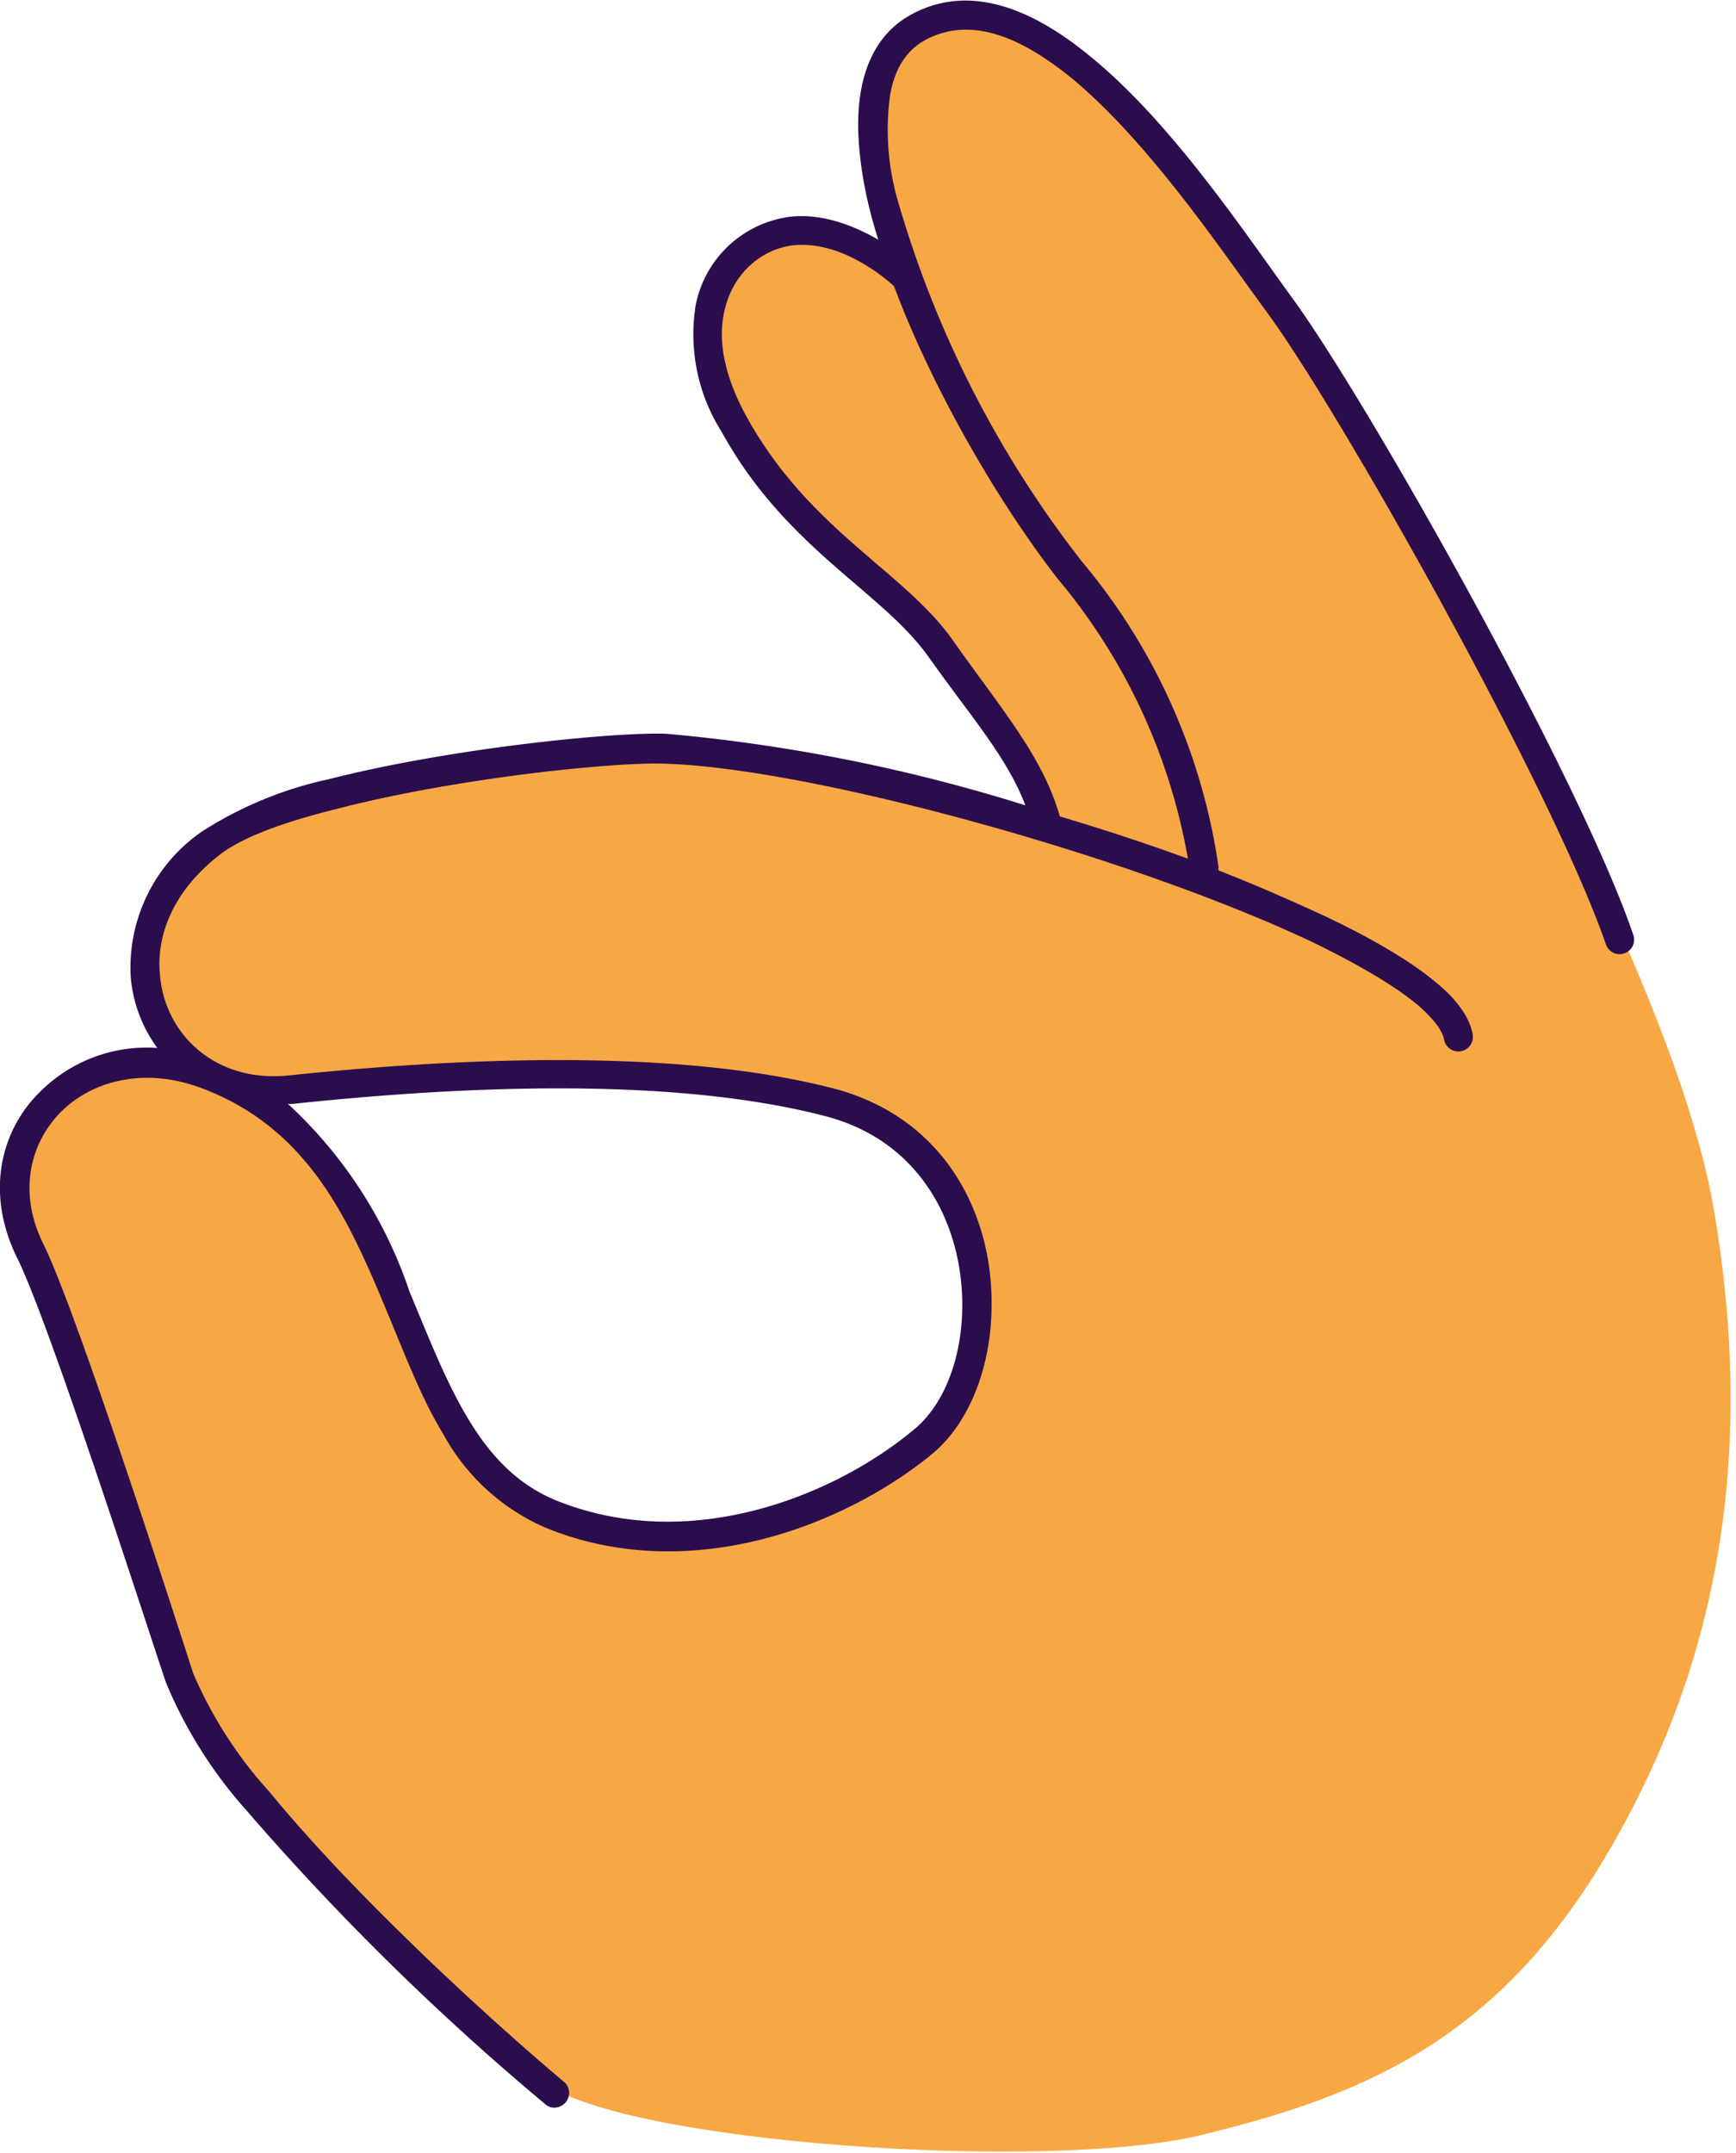
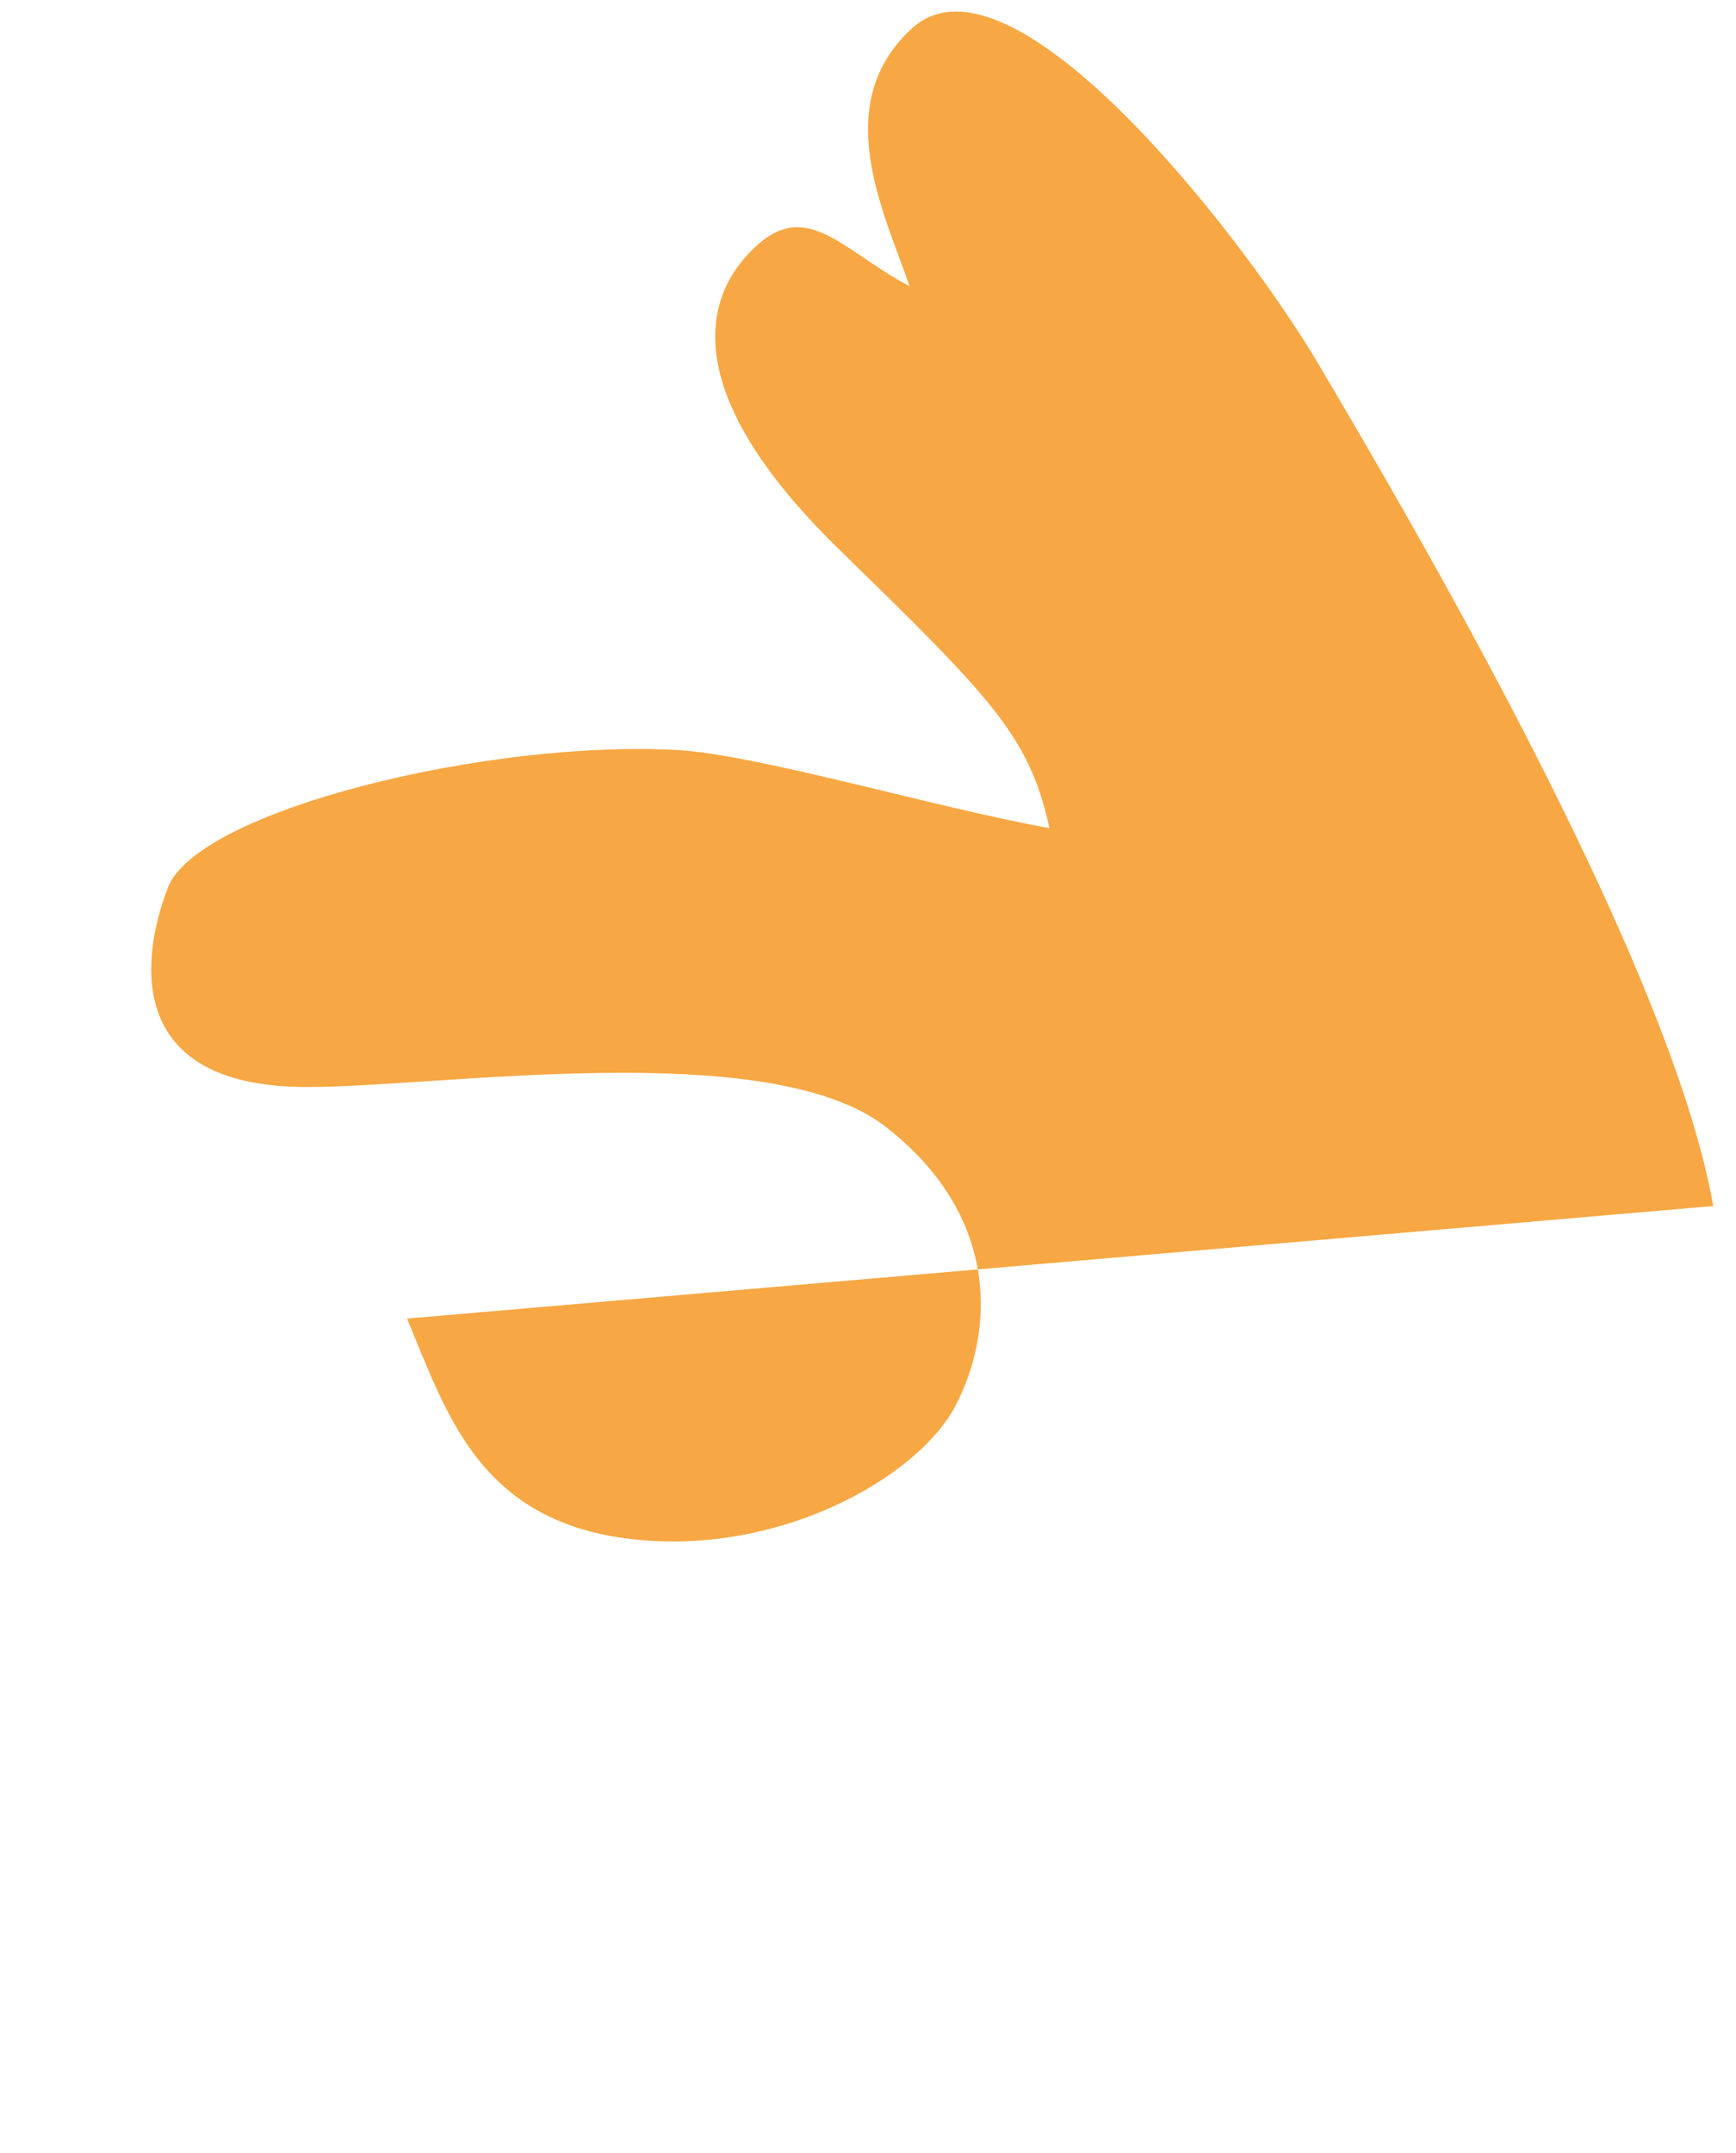
<svg xmlns="http://www.w3.org/2000/svg" width="267" height="331" fill="none">
-   <path fill-rule="evenodd" clip-rule="evenodd" d="M263.5 185.4C256.9 147.6 215.8 78 202.8 56c-11-18.7-47.3-66-62.7-51.5-12.5 11.7-4.1 28.2-.2 39.5-10.5-5.5-16-14-24.4-5.4-8.4 8.5-9.5 23.4 13.5 45.8 23 22.5 29.3 28.5 32.4 42.9-16.9-3-45.3-11.4-57.3-12-29.2-1.6-73.8 9.3-78.3 21.2-4.5 11.8-6 30.7 21.6 30.6 20.6 0 70.8-7.8 88.8 6.1 18 14 16.6 32 10.6 43.2-6.1 11.1-27.7 23.1-50.5 20.1S68.6 217 62.6 202.7c-6-14.2-24-44.5-44-39-20.1 5.4-16 13.4-16.3 19.6-.4 6.2 21.6 49.8 22.7 65 1.1 15 46.7 61.9 58.2 71.5 11.5 9.6 77.8 14.2 101.6 8.4 25.6-6.2 45.8-15 62.5-43.4 14.8-25.2 23.6-57 16.2-99.4Z" fill="#F7A844" />
-   <path fill-rule="evenodd" clip-rule="evenodd" d="M135 36.8c-3.5-2-8.3-4-13.3-3.5A17 17 0 0 0 107 46.9a28 28 0 0 0 4 19.5c6 10.9 13.8 17.6 20.7 23.5 4.3 3.7 8.3 7.1 11.2 11.2 6.3 8.9 12 15.3 14.8 22.7a261.8 261.8 0 0 0-55.2-11c-8-.3-33.2 2.2-52 7a59.1 59.1 0 0 0-19.4 8 25.4 25.4 0 0 0-11 22.3c.3 4 1.8 7.9 4.1 11A23.2 23.2 0 0 0 6 168c-6 6-8.2 15.5-3.4 25.3 4.6 9.2 17.2 48.1 22.9 65.3a69.6 69.6 0 0 0 12.4 19.7 398 398 0 0 0 46 45.2c.9.8 2.3.6 3.1-.3.8-1 .7-2.4-.3-3.2-10.6-8.9-31.7-28-45.3-44.6a65.3 65.3 0 0 1-11.7-18.2c-5.6-17.4-18.4-56.6-23-65.9-3.9-7.8-2.2-15.3 2.5-20.2 4.9-5 12.9-7 21.3-4C47 173 53.4 187 59 200.4c3 7.1 5.6 14.2 9.2 20.1a32.7 32.7 0 0 0 15.6 14.3c22.3 9.2 46.4-.4 59.7-11.4 5.6-4.7 9-13.4 9-22.7.2-13.8-7-28.9-24.4-33.4-24.8-6.4-59.4-4.5-83.5-2-11.4 1.3-19.3-6.3-20-15.5-.6-6.2 2.2-13 9.2-18.4 3.6-2.8 10.2-5.1 17.8-7 18.4-4.8 43-7.3 50.7-7 22.4.7 71.1 14 99.5 27.4 7 3.4 12.9 6.8 16.6 10 2 1.8 3.4 3.5 3.7 5a2.2 2.2 0 1 0 4.4-.8c-.4-2.3-2.1-5-5.2-7.6-3.9-3.4-10-7-17.6-10.6-5-2.3-10.4-4.7-16.3-7v-.6a93.8 93.8 0 0 0-21.1-47 164 164 0 0 1-28.4-56 39.3 39.3 0 0 1-1-15.6c.7-4 2.5-7 5.7-8.6 7.1-3.6 14.8 0 22.2 6 12.1 10 23.4 27 30.2 36.2 11.4 15.6 43.7 73 52 97a2.2 2.2 0 0 0 4.2-1.5c-8.3-24.3-41-82.3-52.6-98.1-7-9.6-18.5-26.9-31-37-9-7.4-18.4-11-27-6.6-6.6 3.3-9.2 10.6-8.5 20 .3 4.5 1.3 9.6 3 14.9Zm-90.6 133A69.2 69.2 0 0 1 63 198.6c2.9 6.9 5.5 13.7 9 19.5 3.3 5.5 7.4 10 13.4 12.5 20.6 8.4 42.8-.6 55-10.7 5-4 7.6-11.5 7.6-19.3 0-12-6.1-25.1-21-29-24.5-6.4-58.4-4.4-82-1.9h-.7ZM137.5 44c-1.4-1.3-8.1-7-15.4-6.3-4.7.5-9.4 4.1-10.7 10.2-1 4.3-.1 9.8 3.5 16.3 5.8 10.4 13.2 16.7 19.7 22.3 4.7 4 8.9 7.6 12 12 7.4 10.5 13.8 17.8 16.4 27 6.7 2 13.4 4.2 19.7 6.5a91.3 91.3 0 0 0-20-43c-9.1-11.7-19.2-29-25.2-45Z" fill="#2B0D4E" />
+   <path fill-rule="evenodd" clip-rule="evenodd" d="M263.5 185.4C256.9 147.6 215.8 78 202.8 56c-11-18.7-47.3-66-62.7-51.5-12.5 11.7-4.1 28.2-.2 39.5-10.5-5.5-16-14-24.4-5.4-8.4 8.5-9.5 23.4 13.5 45.8 23 22.5 29.3 28.5 32.4 42.9-16.9-3-45.3-11.4-57.3-12-29.2-1.6-73.8 9.3-78.3 21.2-4.5 11.8-6 30.7 21.6 30.6 20.6 0 70.8-7.8 88.8 6.1 18 14 16.6 32 10.6 43.2-6.1 11.1-27.7 23.1-50.5 20.1S68.6 217 62.6 202.7Z" fill="#F7A844" />
</svg>